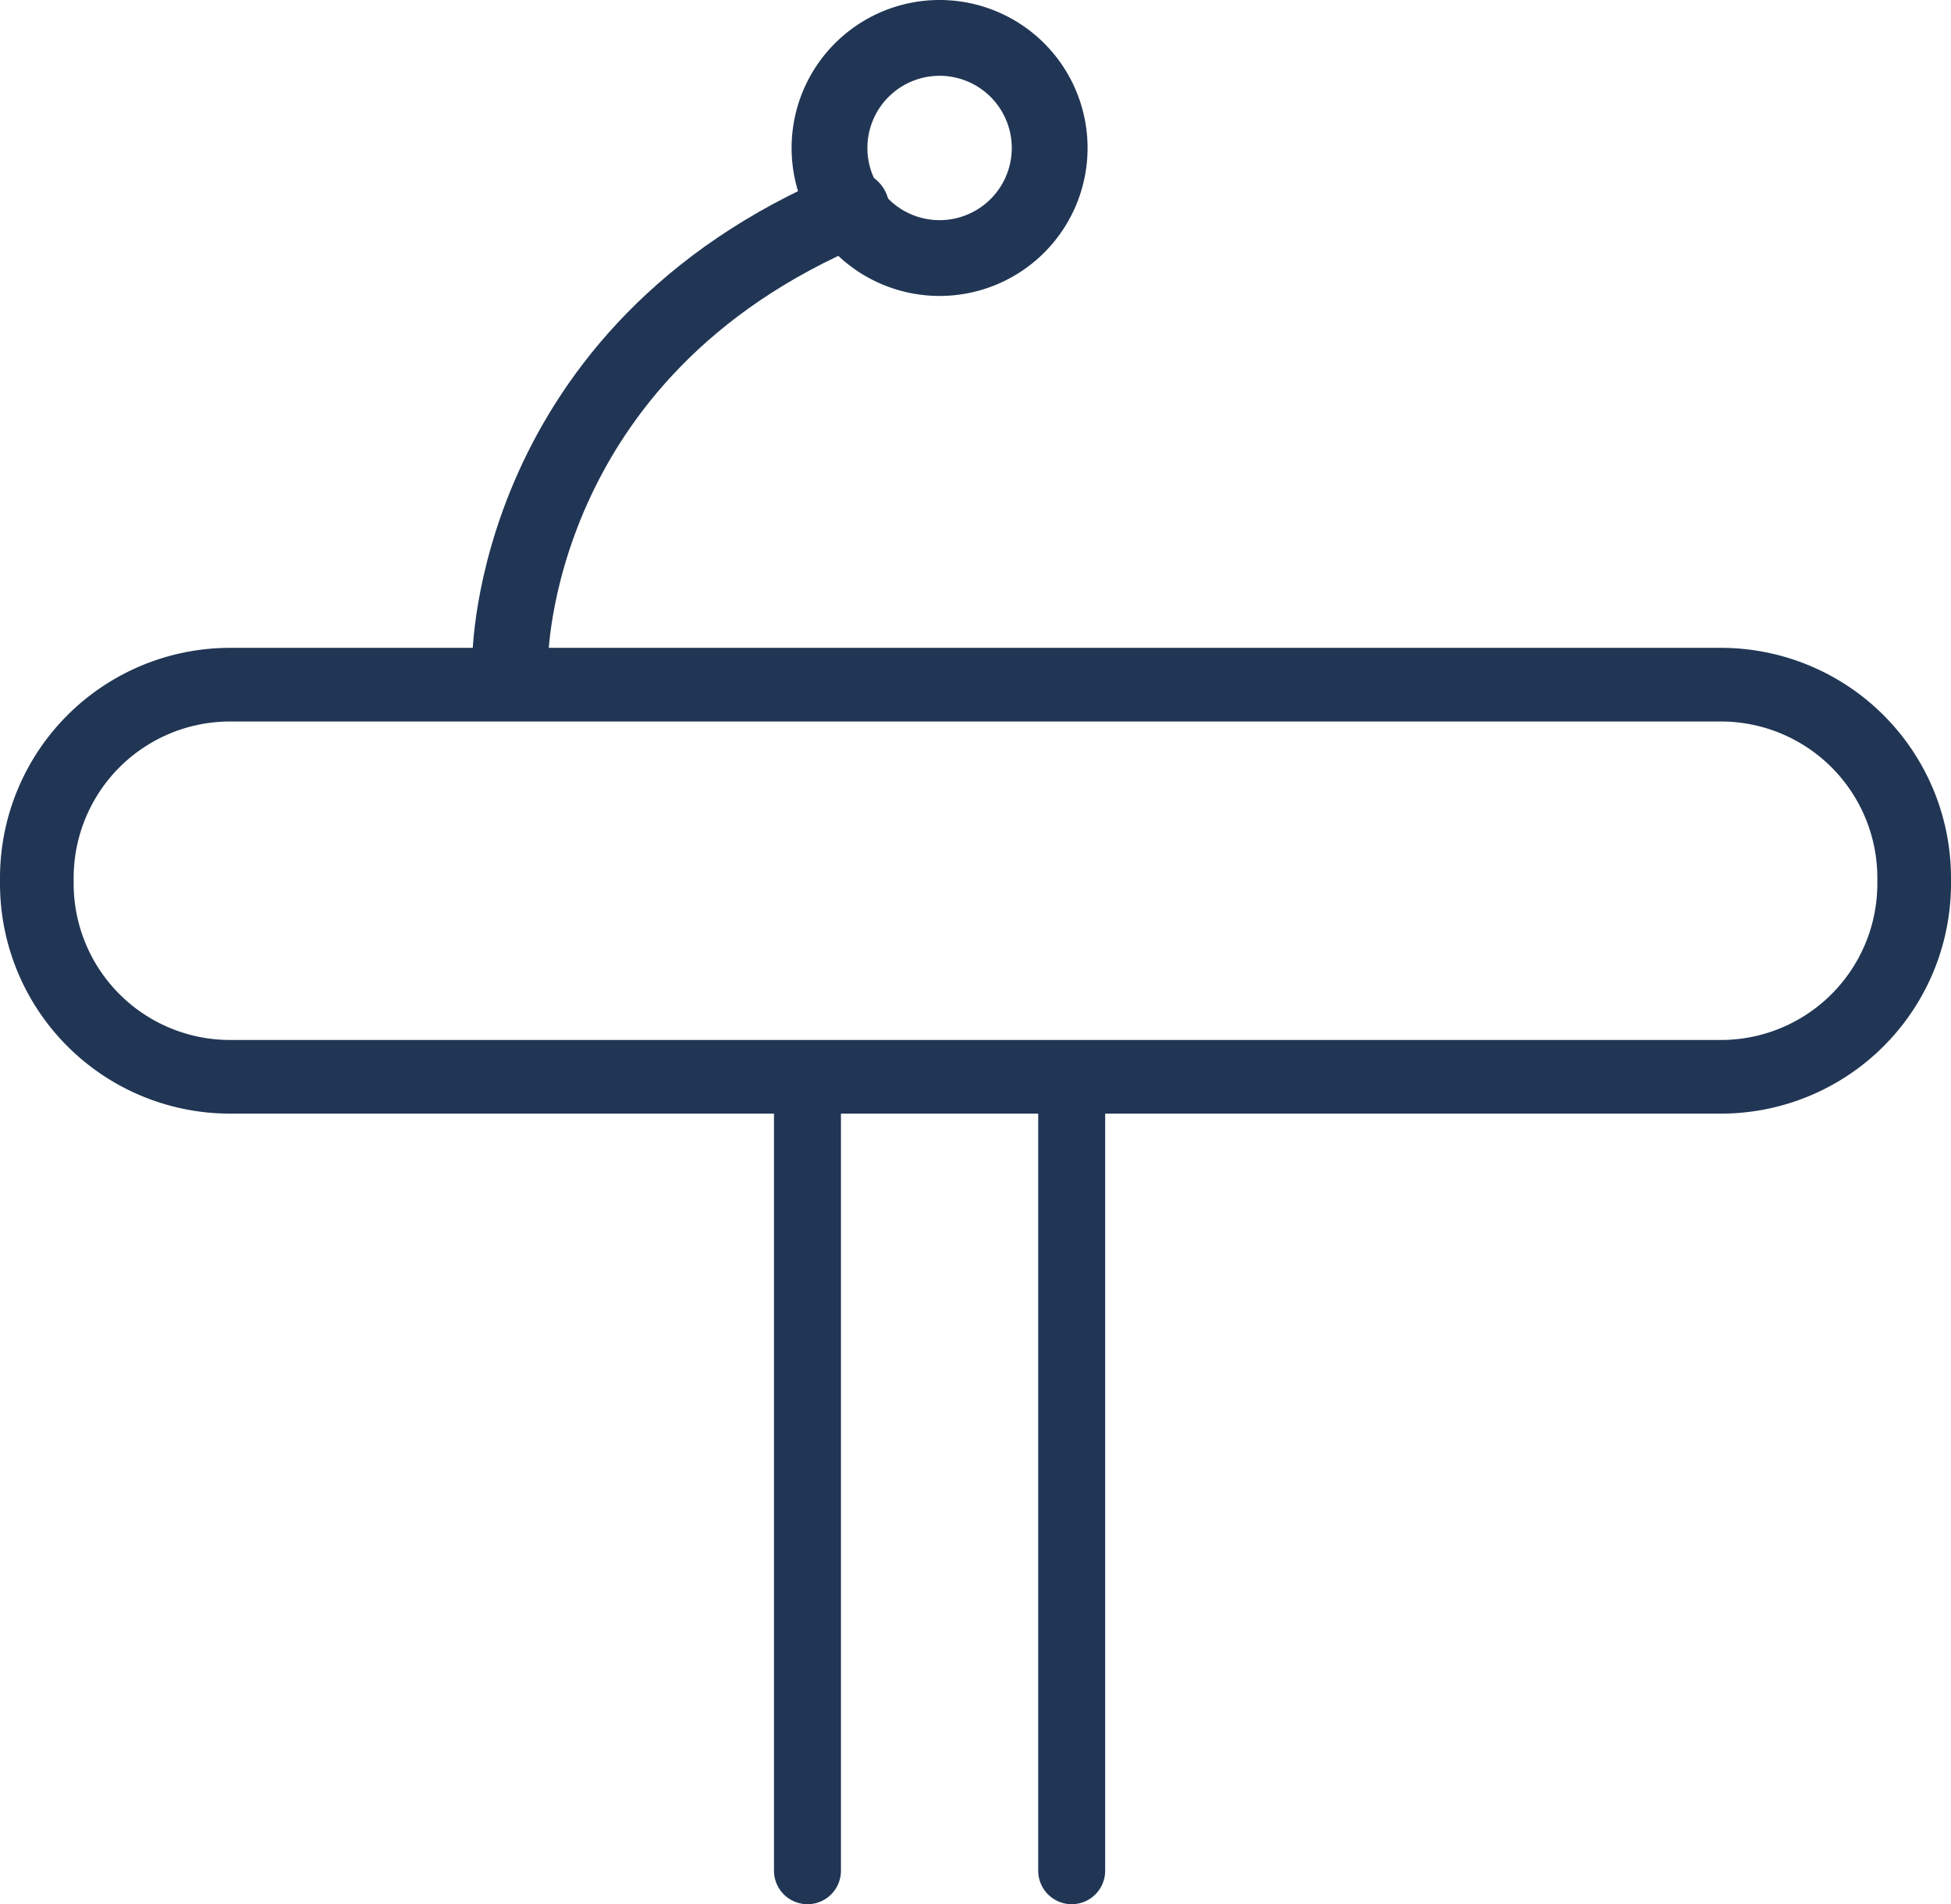
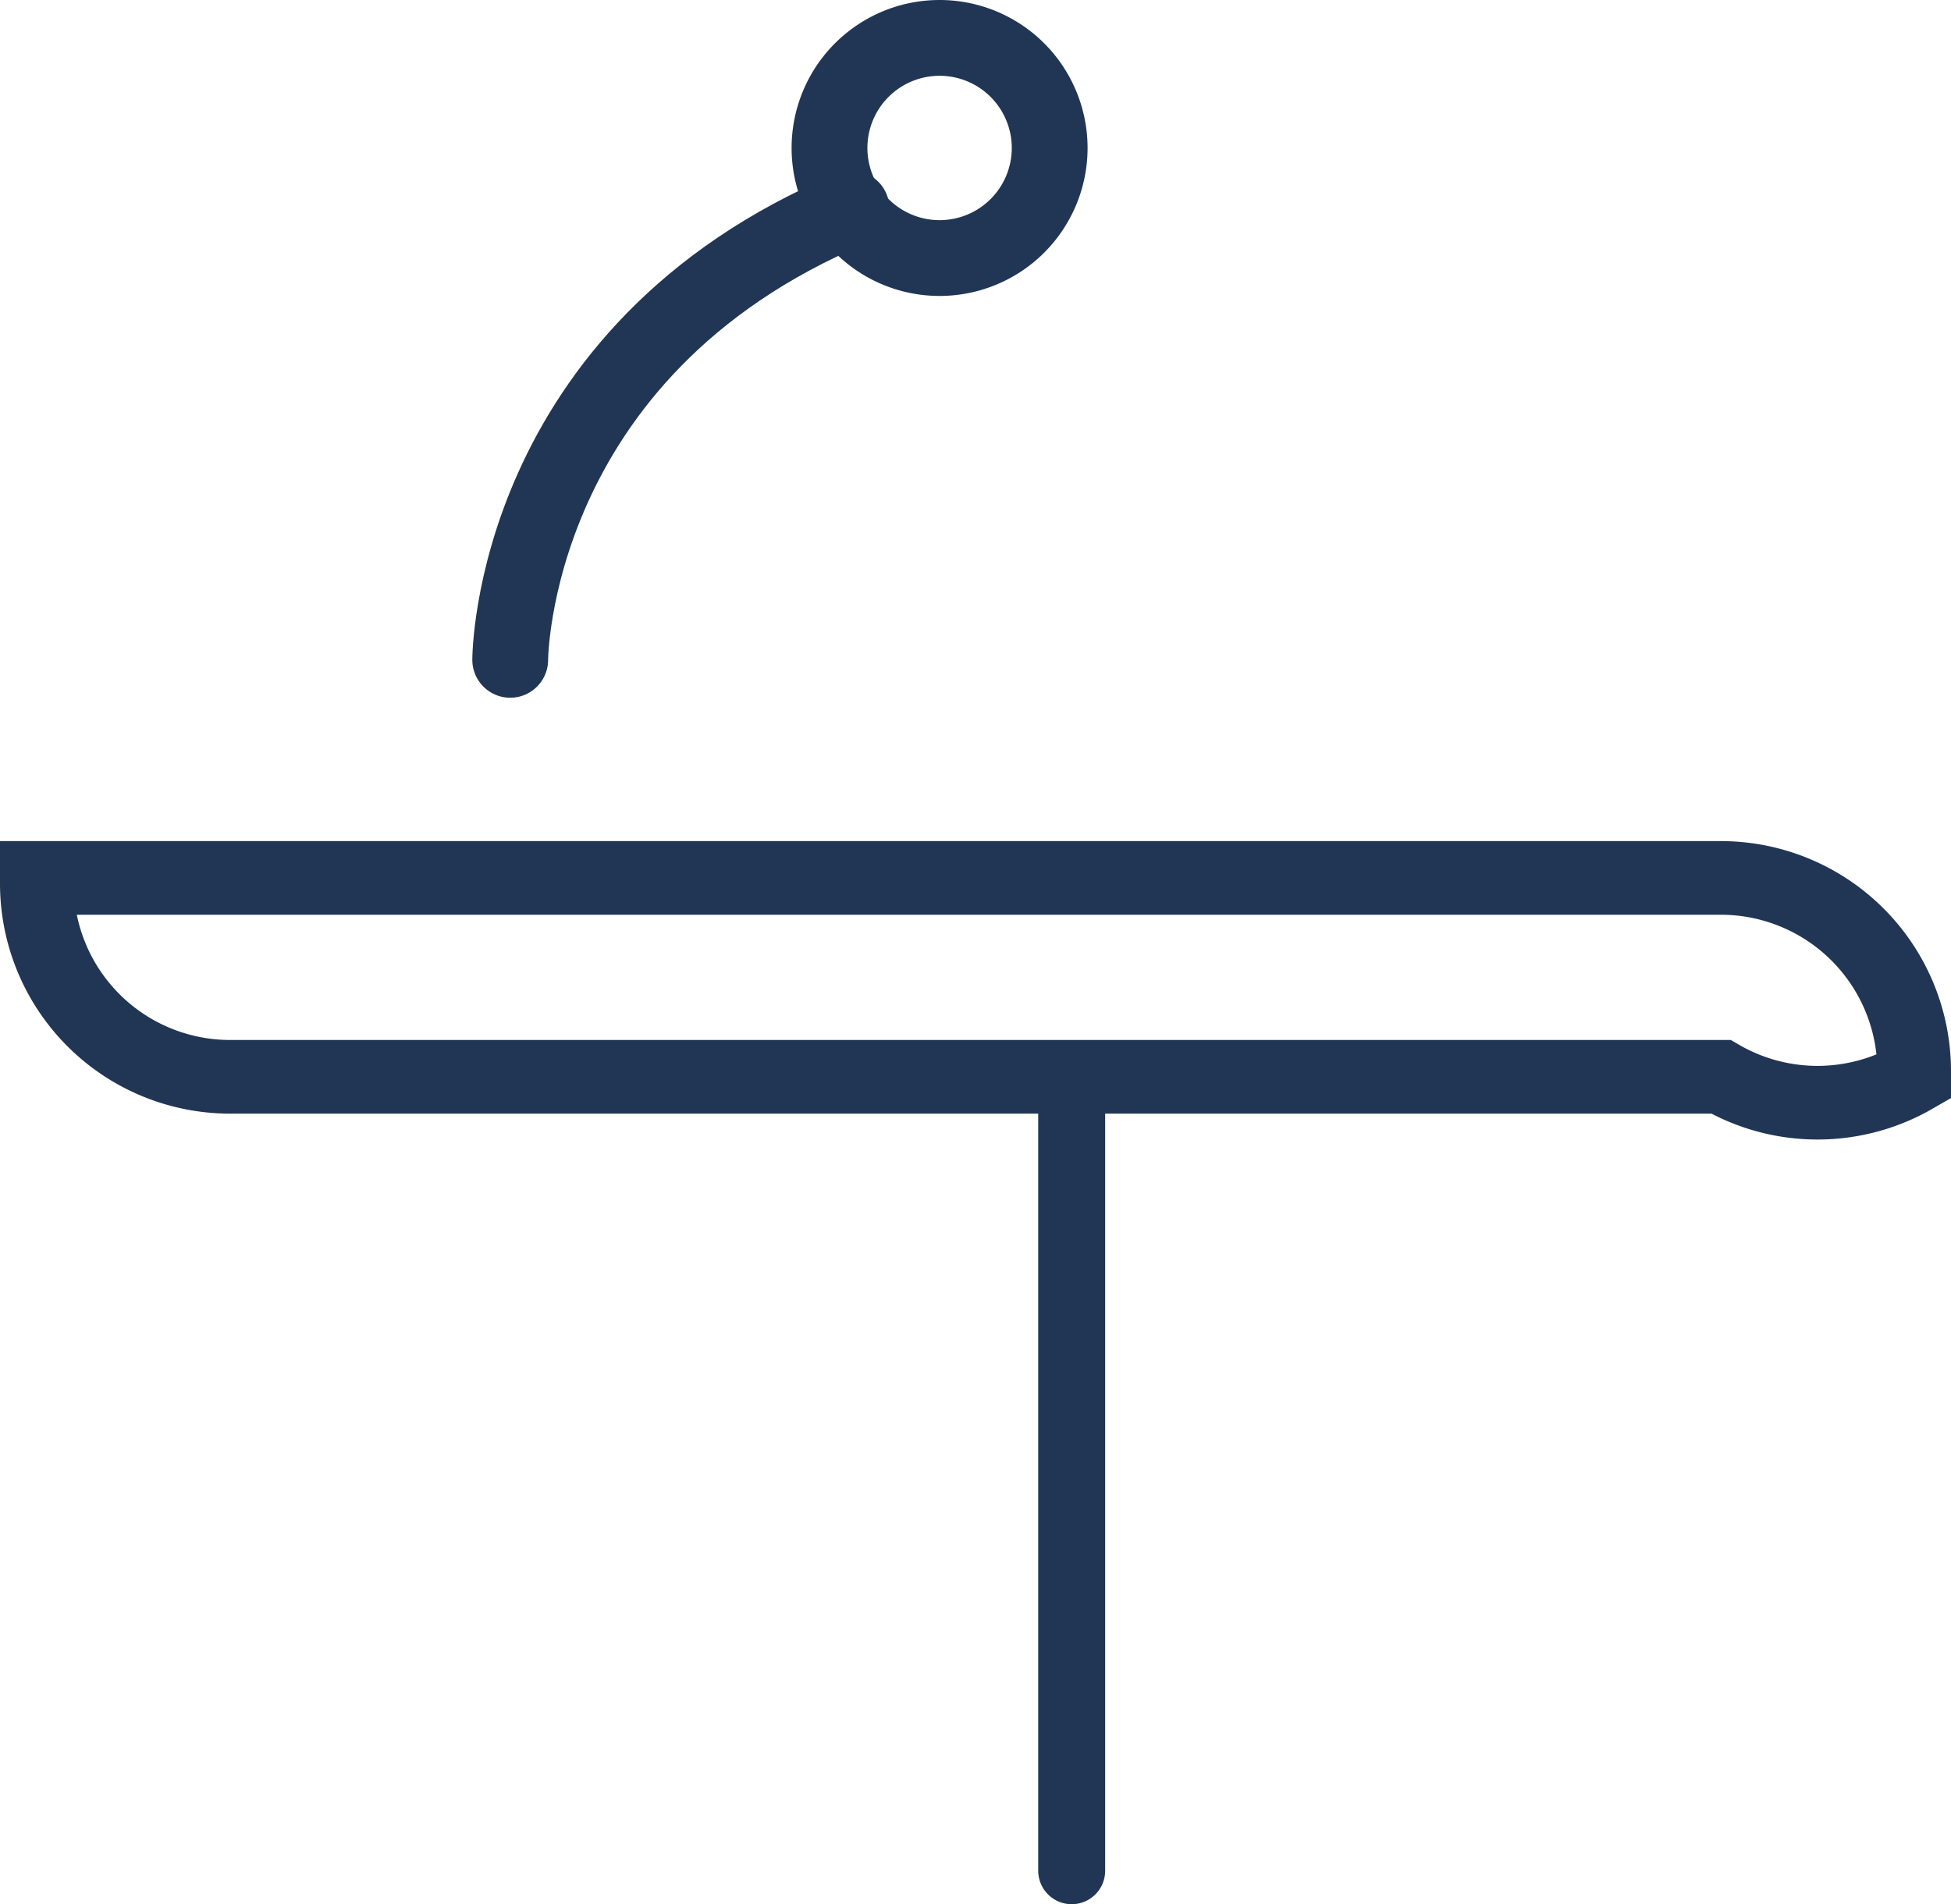
<svg xmlns="http://www.w3.org/2000/svg" width="92.707" height="90.492" viewBox="0 0 92.707 90.492">
  <g id="icon-speaking" transform="translate(1.75 1.801)">
-     <path id="Stroke_1" data-name="Stroke 1" d="M80.023,18.635H9.184A9.184,9.184,0,0,1,0,9.451V9.184A9.184,9.184,0,0,1,9.184,0H80.023a9.184,9.184,0,0,1,9.184,9.184v.267A9.184,9.184,0,0,1,80.023,18.635Z" transform="translate(0 30.736)" fill="none" stroke="#213654" stroke-linecap="round" stroke-miterlimit="10" stroke-width="3.5" />
-     <path id="Stroke_3" data-name="Stroke 3" d="M.5,0V37.188" transform="translate(36.119 49.912)" fill="none" stroke="#213654" stroke-linecap="round" stroke-miterlimit="10" stroke-width="3.182" />
+     <path id="Stroke_1" data-name="Stroke 1" d="M80.023,18.635H9.184A9.184,9.184,0,0,1,0,9.451V9.184H80.023a9.184,9.184,0,0,1,9.184,9.184v.267A9.184,9.184,0,0,1,80.023,18.635Z" transform="translate(0 30.736)" fill="none" stroke="#213654" stroke-linecap="round" stroke-miterlimit="10" stroke-width="3.5" />
    <path id="Stroke_5" data-name="Stroke 5" d="M.5,0V37.188" transform="translate(48.674 49.912)" fill="none" stroke="#213654" stroke-linecap="round" stroke-miterlimit="10" stroke-width="3.182" />
    <path id="Stroke_7" data-name="Stroke 7" d="M0,21.448S0,6.8,16.217,0" transform="translate(22.494 8.108)" fill="none" stroke="#213654" stroke-linecap="round" stroke-miterlimit="10" stroke-width="3.602" />
    <path id="Stroke_9" data-name="Stroke 9" d="M10.462,5.231A5.231,5.231,0,1,1,5.231,0,5.231,5.231,0,0,1,10.462,5.231Z" transform="translate(37.666)" fill="none" stroke="#213654" stroke-linecap="round" stroke-miterlimit="10" stroke-width="3.602" />
  </g>
</svg>